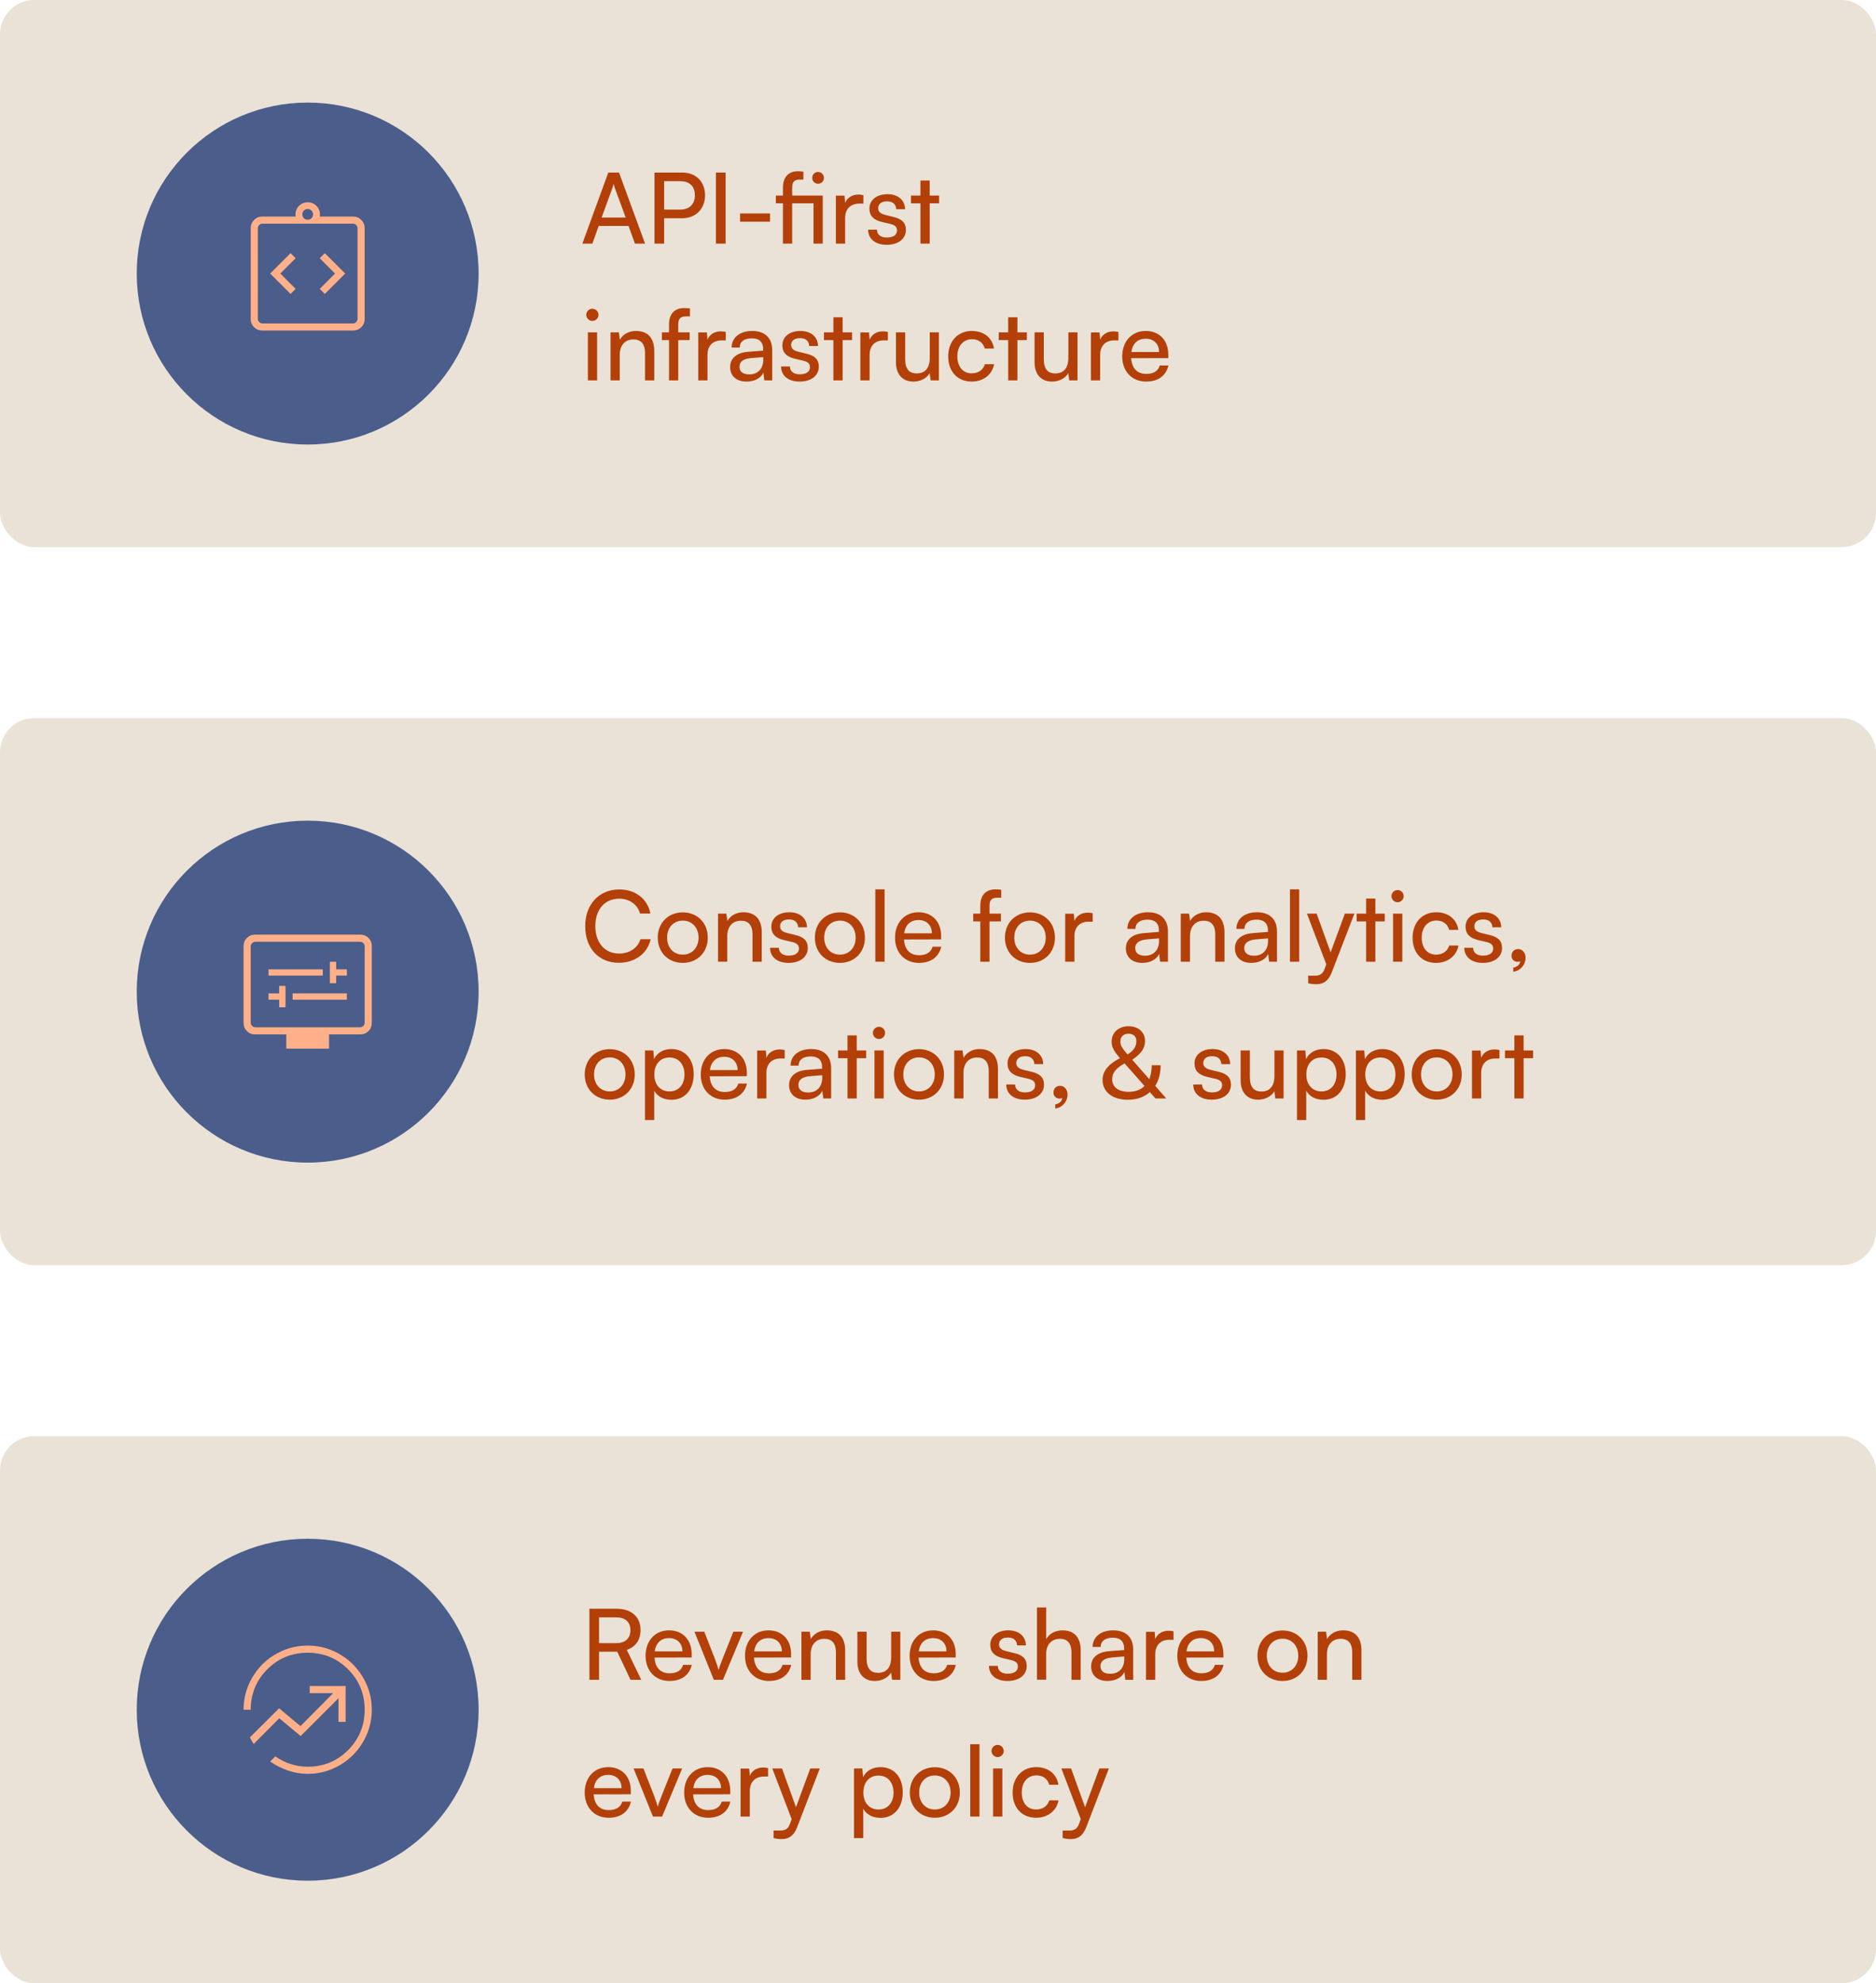
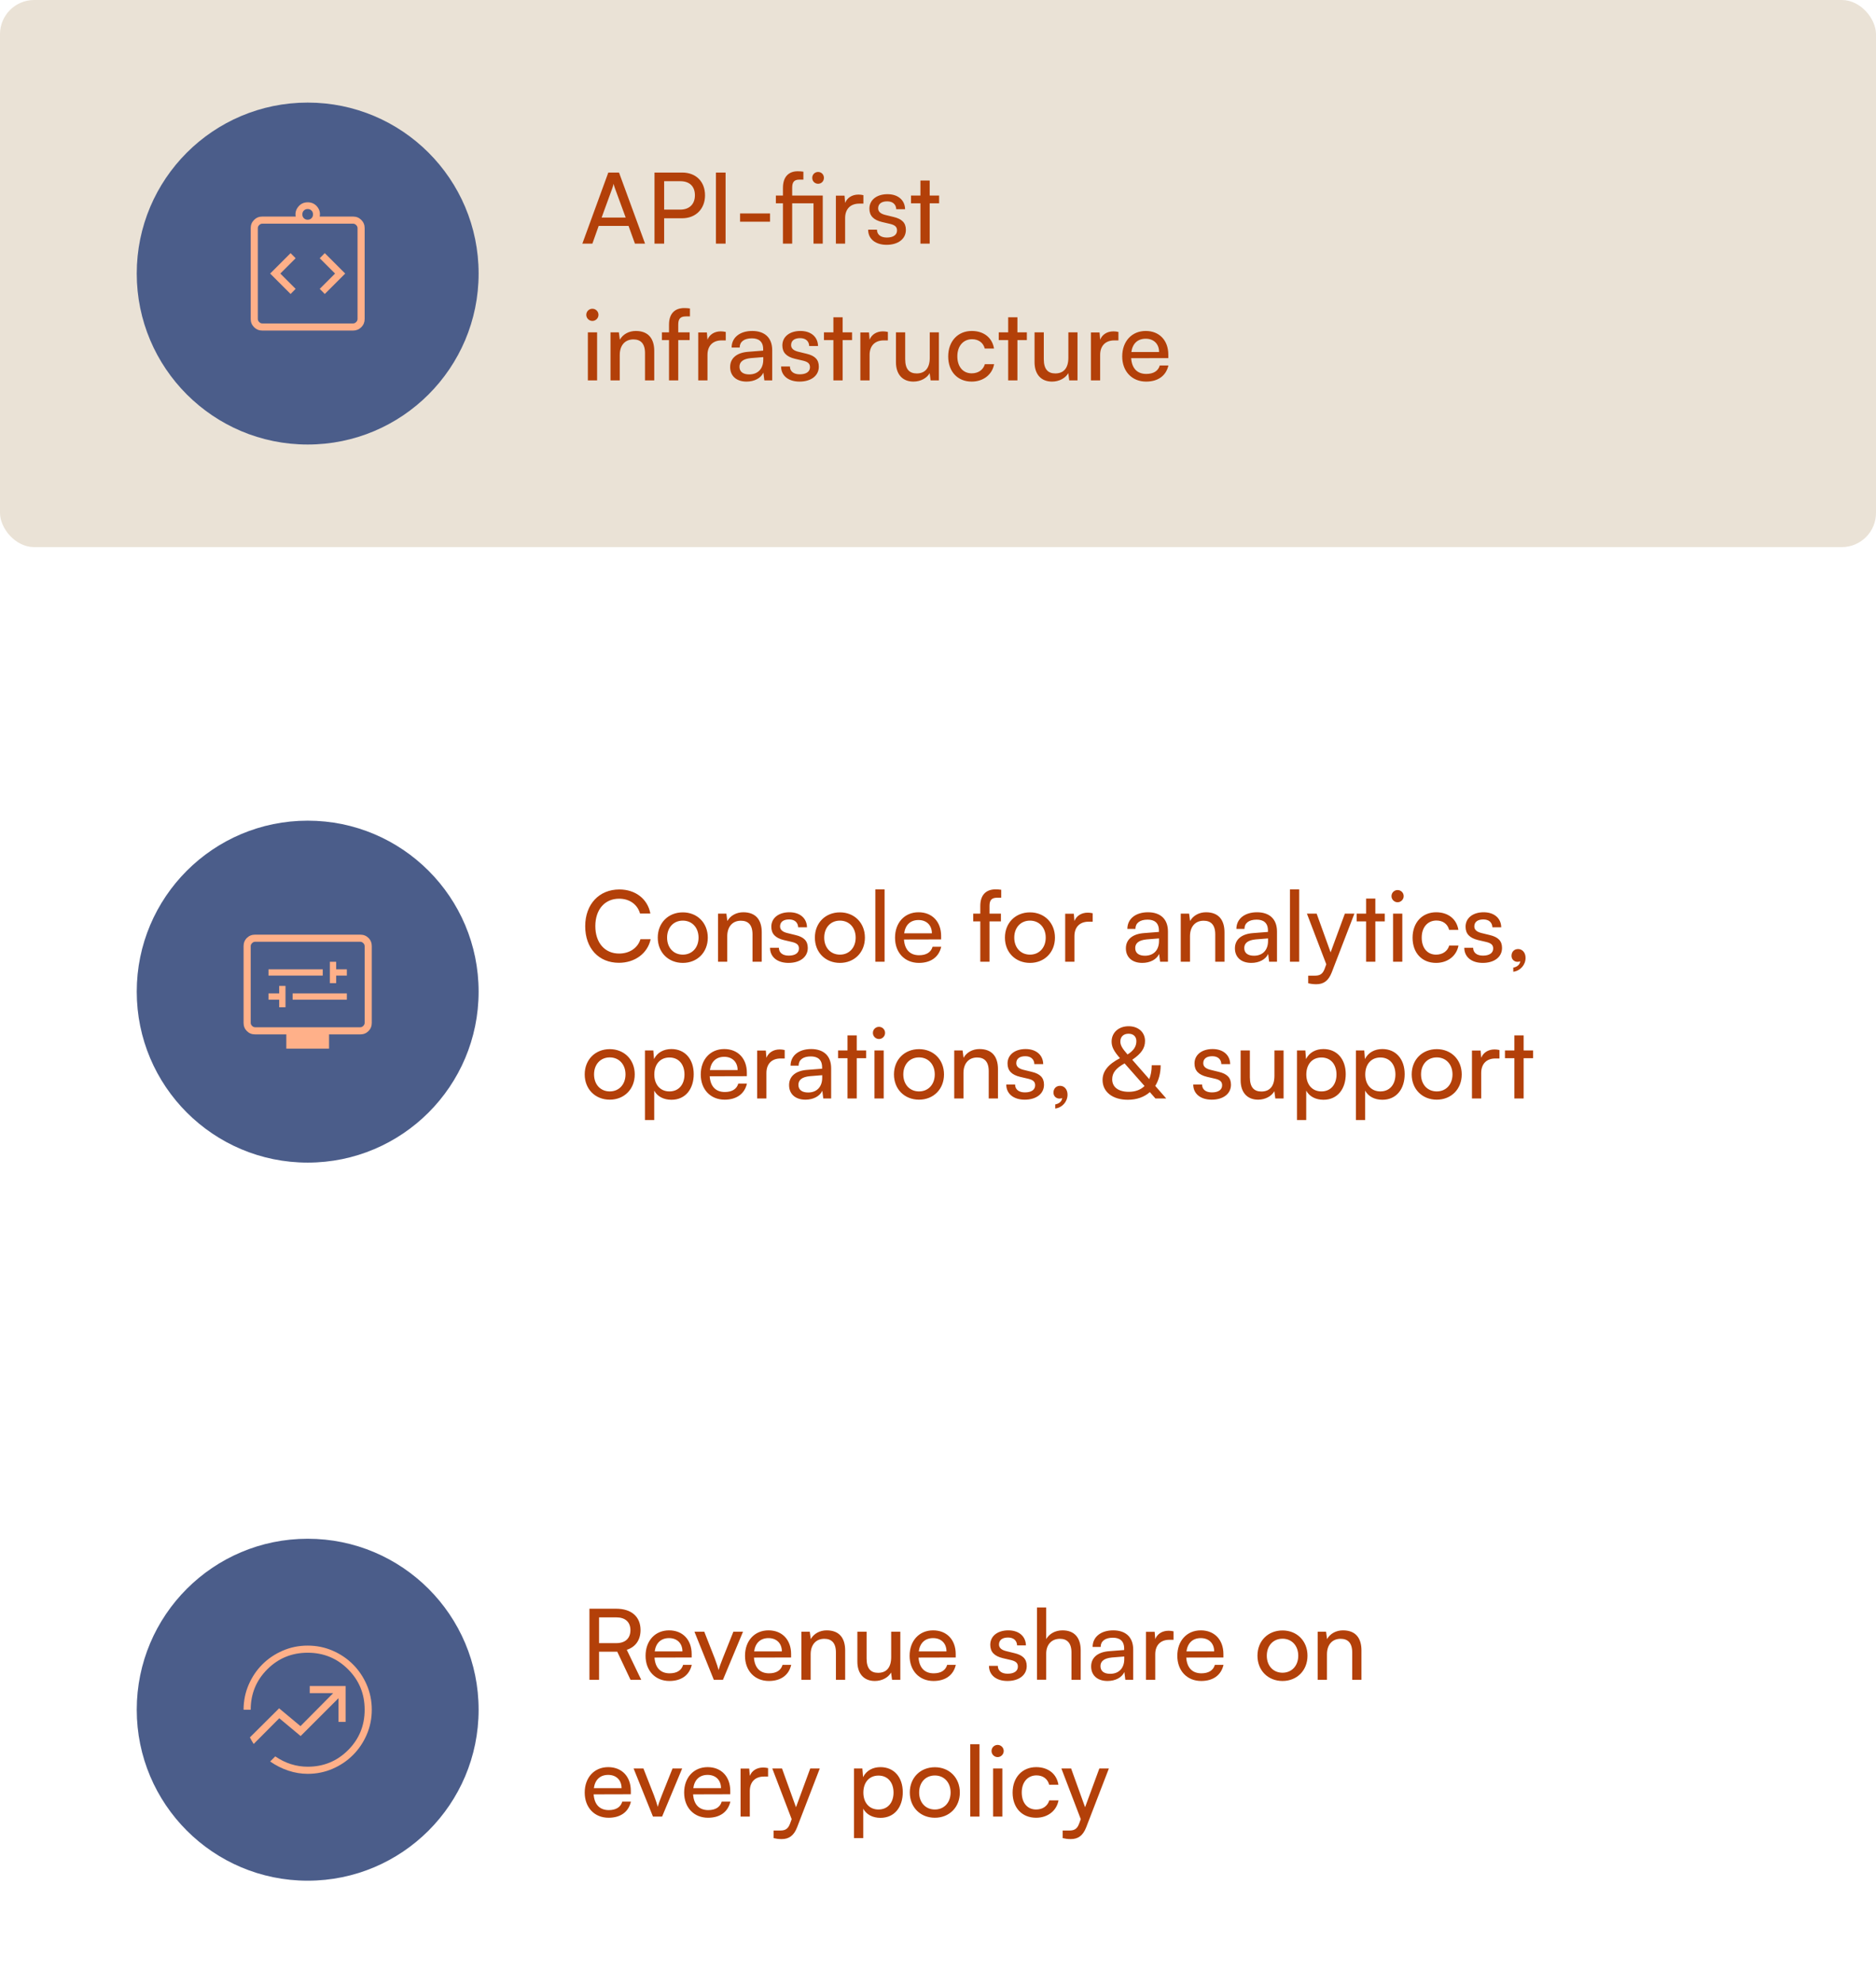
<svg xmlns="http://www.w3.org/2000/svg" width="439" height="464" viewBox="0 0 439 464" fill="none">
  <rect width="439" height="128" rx="8" fill="#EAE2D6" />
  <circle cx="72" cy="64" r="40" fill="#4B5D8A" />
  <mask id="mask0_5561_5216" style="mask-type:alpha" maskUnits="userSpaceOnUse" x="52" y="44" width="40" height="40">
    <rect x="52" y="44" width="40" height="40" fill="#D9D9D9" />
  </mask>
  <g mask="url(#mask0_5561_5216)">
    <path d="M68 68.782L69.18 67.583L65.596 64L69.18 60.417L68 59.218L63.218 64L68 68.782ZM76 68.782L80.782 64L76 59.218L74.82 60.417L78.404 64L74.82 67.583L76 68.782ZM61.359 77.333C60.613 77.333 59.978 77.071 59.453 76.547C58.929 76.022 58.667 75.387 58.667 74.641V53.359C58.667 52.613 58.929 51.978 59.453 51.453C59.978 50.929 60.613 50.667 61.359 50.667H69.193C69.041 49.816 69.244 49.048 69.803 48.362C70.362 47.676 71.094 47.333 72 47.333C72.927 47.333 73.67 47.676 74.229 48.362C74.788 49.048 74.981 49.816 74.808 50.667H82.641C83.387 50.667 84.022 50.929 84.547 51.453C85.071 51.978 85.333 52.613 85.333 53.359V74.641C85.333 75.387 85.071 76.022 84.547 76.547C84.022 77.071 83.387 77.333 82.641 77.333H61.359ZM61.359 75.667H82.641C82.898 75.667 83.133 75.56 83.346 75.346C83.56 75.133 83.667 74.897 83.667 74.641V53.359C83.667 53.102 83.56 52.867 83.346 52.654C83.133 52.44 82.898 52.333 82.641 52.333H61.359C61.103 52.333 60.867 52.44 60.654 52.654C60.44 52.867 60.333 53.102 60.333 53.359V74.641C60.333 74.897 60.44 75.133 60.654 75.346C60.867 75.56 61.103 75.667 61.359 75.667ZM72 51.404C72.361 51.404 72.66 51.286 72.896 51.05C73.132 50.813 73.25 50.515 73.25 50.154C73.25 49.793 73.132 49.494 72.896 49.258C72.66 49.022 72.361 48.904 72 48.904C71.639 48.904 71.34 49.022 71.104 49.258C70.868 49.494 70.75 49.793 70.75 50.154C70.75 50.515 70.868 50.813 71.104 51.05C71.34 51.286 71.639 51.404 72 51.404Z" fill="#FFB089" />
  </g>
  <path d="M138.622 57H136.276L142.348 40.371H144.855L150.95 57H148.581L147.086 52.86H140.094L138.622 57ZM143.314 43.959L140.784 50.905H146.419L143.866 43.959C143.751 43.637 143.636 43.246 143.59 42.993C143.544 43.223 143.429 43.614 143.314 43.959ZM159.624 51.066H155.415V57H153.161V40.371H159.624C162.89 40.371 164.983 42.51 164.983 45.707C164.983 48.812 162.867 51.066 159.624 51.066ZM159.233 42.395H155.415V49.042H159.141C161.372 49.042 162.614 47.731 162.614 45.684C162.614 43.591 161.349 42.395 159.233 42.395ZM169.79 40.371V57H167.536V40.371H169.79ZM173.184 51.871V49.939H180.199V51.871H173.184ZM190.368 57V47.57H185.377V57H183.215V47.57H181.559V45.753H183.215V43.959C183.215 41.199 184.71 40.072 186.665 40.072C187.079 40.072 187.585 40.095 187.999 40.164V42.027H187.033C185.722 42.027 185.377 42.74 185.377 43.959V45.753H192.53V57H190.368ZM191.449 42.993C190.667 42.993 190.069 42.395 190.069 41.613C190.069 40.831 190.667 40.233 191.449 40.233C192.208 40.233 192.806 40.831 192.806 41.613C192.806 42.395 192.208 42.993 191.449 42.993ZM202.043 45.661V47.639H201.077C199.03 47.639 197.765 48.881 197.765 51.043V57H195.603V45.776H197.627L197.765 47.478C198.225 46.305 199.352 45.523 200.893 45.523C201.284 45.523 201.606 45.569 202.043 45.661ZM203.151 53.734H205.221C205.221 54.884 206.095 55.574 207.521 55.574C209.039 55.574 209.913 54.953 209.913 53.918C209.913 53.159 209.545 52.699 208.372 52.4L206.394 51.94C204.393 51.457 203.45 50.468 203.45 48.812C203.45 46.742 205.198 45.431 207.682 45.431C210.143 45.431 211.753 46.811 211.799 48.95H209.729C209.683 47.823 208.924 47.11 207.613 47.11C206.256 47.11 205.497 47.708 205.497 48.743C205.497 49.502 206.049 50.008 207.153 50.284L209.131 50.767C211.04 51.227 211.983 52.101 211.983 53.78C211.983 55.919 210.143 57.276 207.475 57.276C204.83 57.276 203.151 55.873 203.151 53.734ZM217.554 57H215.392V47.57H213.184V45.753H215.392V42.234H217.554V45.753H219.762V47.57H217.554V57ZM138.622 75.085C137.84 75.085 137.196 74.441 137.196 73.659C137.196 72.854 137.84 72.233 138.622 72.233C139.404 72.233 140.048 72.854 140.048 73.659C140.048 74.441 139.404 75.085 138.622 75.085ZM137.564 89V77.753H139.726V89H137.564ZM145.027 89H142.865V77.753H144.82L145.05 79.478C145.763 78.19 147.189 77.431 148.776 77.431C151.743 77.431 153.1 79.248 153.1 82.123V89H150.938V82.606C150.938 80.329 149.88 79.409 148.224 79.409C146.2 79.409 145.027 80.858 145.027 83.043V89ZM154.898 77.753H156.554V75.959C156.554 73.199 158.072 72.072 160.119 72.072C160.533 72.072 161.016 72.095 161.453 72.164V74.027H160.487C159.084 74.027 158.716 74.74 158.716 75.959V77.753H161.384V79.57H158.716V89H156.554V79.57H154.898V77.753ZM169.834 77.661V79.639H168.868C166.821 79.639 165.556 80.881 165.556 83.043V89H163.394V77.776H165.418L165.556 79.478C166.016 78.305 167.143 77.523 168.684 77.523C169.075 77.523 169.397 77.569 169.834 77.661ZM174.702 89.276C172.287 89.276 170.861 87.919 170.861 85.872C170.861 83.802 172.402 82.514 175.047 82.307L178.589 82.031V81.709C178.589 79.823 177.462 79.156 175.944 79.156C174.127 79.156 173.092 79.961 173.092 81.318H171.206C171.206 78.972 173.138 77.431 176.036 77.431C178.819 77.431 180.705 78.903 180.705 81.939V89H178.865L178.635 87.183C178.06 88.471 176.519 89.276 174.702 89.276ZM175.323 87.597C177.37 87.597 178.612 86.263 178.612 84.147V83.549L175.737 83.779C173.828 83.963 173.046 84.699 173.046 85.803C173.046 86.999 173.92 87.597 175.323 87.597ZM182.779 85.734H184.849C184.849 86.884 185.723 87.574 187.149 87.574C188.667 87.574 189.541 86.953 189.541 85.918C189.541 85.159 189.173 84.699 188 84.4L186.022 83.94C184.021 83.457 183.078 82.468 183.078 80.812C183.078 78.742 184.826 77.431 187.31 77.431C189.771 77.431 191.381 78.811 191.427 80.95H189.357C189.311 79.823 188.552 79.11 187.241 79.11C185.884 79.11 185.125 79.708 185.125 80.743C185.125 81.502 185.677 82.008 186.781 82.284L188.759 82.767C190.668 83.227 191.611 84.101 191.611 85.78C191.611 87.919 189.771 89.276 187.103 89.276C184.458 89.276 182.779 87.873 182.779 85.734ZM197.182 89H195.02V79.57H192.812V77.753H195.02V74.234H197.182V77.753H199.39V79.57H197.182V89ZM207.771 77.661V79.639H206.805C204.758 79.639 203.493 80.881 203.493 83.043V89H201.331V77.776H203.355L203.493 79.478C203.953 78.305 205.08 77.523 206.621 77.523C207.012 77.523 207.334 77.569 207.771 77.661ZM217.572 77.753H219.711V89H217.779L217.549 87.298C216.905 88.471 215.41 89.276 213.754 89.276C211.132 89.276 209.66 87.505 209.66 84.745V77.753H211.822V84.032C211.822 86.447 212.857 87.367 214.513 87.367C216.491 87.367 217.572 86.102 217.572 83.687V77.753ZM221.888 83.388C221.888 79.869 224.119 77.431 227.408 77.431C230.237 77.431 232.215 79.041 232.606 81.548H230.444C230.076 80.122 228.926 79.363 227.477 79.363C225.43 79.363 224.027 80.927 224.027 83.365C224.027 85.78 225.338 87.344 227.385 87.344C228.926 87.344 230.076 86.539 230.467 85.205H232.629C232.192 87.643 230.099 89.276 227.385 89.276C224.073 89.276 221.888 86.93 221.888 83.388ZM238.084 89H235.922V79.57H233.714V77.753H235.922V74.234H238.084V77.753H240.292V79.57H238.084V89ZM250.006 77.753H252.145V89H250.213L249.983 87.298C249.339 88.471 247.844 89.276 246.188 89.276C243.566 89.276 242.094 87.505 242.094 84.745V77.753H244.256V84.032C244.256 86.447 245.291 87.367 246.947 87.367C248.925 87.367 250.006 86.102 250.006 83.687V77.753ZM261.722 77.661V79.639H260.756C258.709 79.639 257.444 80.881 257.444 83.043V89H255.282V77.776H257.306L257.444 79.478C257.904 78.305 259.031 77.523 260.572 77.523C260.963 77.523 261.285 77.569 261.722 77.661ZM268.198 89.276C264.886 89.276 262.609 86.884 262.609 83.388C262.609 79.869 264.84 77.431 268.106 77.431C271.303 77.431 273.396 79.639 273.396 82.974V83.779L264.702 83.802C264.863 86.171 266.105 87.482 268.244 87.482C269.923 87.482 271.027 86.792 271.395 85.504H273.419C272.867 87.919 270.981 89.276 268.198 89.276ZM268.106 79.248C266.22 79.248 265.024 80.375 264.748 82.353H271.234C271.234 80.49 270.015 79.248 268.106 79.248Z" fill="#B34009" />
-   <rect y="168" width="439" height="128" rx="8" fill="#EAE2D6" />
  <circle cx="72" cy="232" r="40" fill="#4B5D8A" />
  <mask id="mask1_5561_5216" style="mask-type:alpha" maskUnits="userSpaceOnUse" x="52" y="212" width="40" height="40">
    <rect x="52" y="212" width="40" height="40" fill="#D9D9D9" />
  </mask>
  <g mask="url(#mask1_5561_5216)">
    <path d="M65.333 235.654H66.808V230.654H65.333V232.417H62.833V233.891H65.333V235.654ZM68.474 233.891H81.167V232.417H68.474V233.891ZM77.192 230.013H78.667V228.25H81.167V226.776H78.667V225.013H77.192V230.013ZM62.833 228.25H75.526V226.776H62.833V228.25ZM67 245.333V242H59.693C58.925 242 58.285 241.743 57.771 241.229C57.257 240.715 57 240.075 57 239.308V221.359C57 220.592 57.257 219.951 57.771 219.438C58.285 218.924 58.925 218.667 59.693 218.667H84.308C85.075 218.667 85.715 218.924 86.229 219.438C86.743 219.951 87 220.592 87 221.359V239.308C87 240.075 86.743 240.715 86.229 241.229C85.715 241.743 85.075 242 84.308 242H77V245.333H67ZM59.693 240.333H84.308C84.564 240.333 84.799 240.227 85.013 240.013C85.227 239.799 85.333 239.564 85.333 239.308V221.359C85.333 221.103 85.227 220.867 85.013 220.654C84.799 220.44 84.564 220.333 84.308 220.333H59.693C59.436 220.333 59.201 220.44 58.987 220.654C58.773 220.867 58.667 221.103 58.667 221.359V239.308C58.667 239.564 58.773 239.799 58.987 240.013C59.201 240.227 59.436 240.333 59.693 240.333Z" fill="#FFB089" />
  </g>
  <path d="M144.832 225.253C140.094 225.253 136.943 221.849 136.943 216.697C136.943 211.568 140.186 208.095 144.947 208.095C148.696 208.095 151.571 210.326 152.192 213.73H149.777C149.156 211.568 147.293 210.257 144.878 210.257C141.52 210.257 139.312 212.787 139.312 216.674C139.312 220.561 141.52 223.091 144.878 223.091C147.316 223.091 149.248 221.78 149.869 219.733H152.261C151.548 223.045 148.581 225.253 144.832 225.253ZM153.921 219.365C153.921 215.892 156.405 213.454 159.786 213.454C163.144 213.454 165.628 215.892 165.628 219.365C165.628 222.838 163.144 225.276 159.786 225.276C156.405 225.276 153.921 222.838 153.921 219.365ZM156.106 219.365C156.106 221.711 157.601 223.344 159.786 223.344C161.948 223.344 163.466 221.711 163.466 219.365C163.466 217.019 161.948 215.386 159.786 215.386C157.601 215.386 156.106 217.019 156.106 219.365ZM170.183 225H168.021V213.753H169.976L170.206 215.478C170.919 214.19 172.345 213.431 173.932 213.431C176.899 213.431 178.256 215.248 178.256 218.123V225H176.094V218.606C176.094 216.329 175.036 215.409 173.38 215.409C171.356 215.409 170.183 216.858 170.183 219.043V225ZM180.196 221.734H182.266C182.266 222.884 183.14 223.574 184.566 223.574C186.084 223.574 186.958 222.953 186.958 221.918C186.958 221.159 186.59 220.699 185.417 220.4L183.439 219.94C181.438 219.457 180.495 218.468 180.495 216.812C180.495 214.742 182.243 213.431 184.727 213.431C187.188 213.431 188.798 214.811 188.844 216.95H186.774C186.728 215.823 185.969 215.11 184.658 215.11C183.301 215.11 182.542 215.708 182.542 216.743C182.542 217.502 183.094 218.008 184.198 218.284L186.176 218.767C188.085 219.227 189.028 220.101 189.028 221.78C189.028 223.919 187.188 225.276 184.52 225.276C181.875 225.276 180.196 223.873 180.196 221.734ZM190.689 219.365C190.689 215.892 193.173 213.454 196.554 213.454C199.912 213.454 202.396 215.892 202.396 219.365C202.396 222.838 199.912 225.276 196.554 225.276C193.173 225.276 190.689 222.838 190.689 219.365ZM192.874 219.365C192.874 221.711 194.369 223.344 196.554 223.344C198.716 223.344 200.234 221.711 200.234 219.365C200.234 217.019 198.716 215.386 196.554 215.386C194.369 215.386 192.874 217.019 192.874 219.365ZM206.998 225H204.836V208.072H206.998V225ZM215.033 225.276C211.721 225.276 209.444 222.884 209.444 219.388C209.444 215.869 211.675 213.431 214.941 213.431C218.138 213.431 220.231 215.639 220.231 218.974V219.779L211.537 219.802C211.698 222.171 212.94 223.482 215.079 223.482C216.758 223.482 217.862 222.792 218.23 221.504H220.254C219.702 223.919 217.816 225.276 215.033 225.276ZM214.941 215.248C213.055 215.248 211.859 216.375 211.583 218.353H218.069C218.069 216.49 216.85 215.248 214.941 215.248ZM227.739 213.753H229.395V211.959C229.395 209.199 230.913 208.072 232.96 208.072C233.374 208.072 233.857 208.095 234.294 208.164V210.027H233.328C231.925 210.027 231.557 210.74 231.557 211.959V213.753H234.225V215.57H231.557V225H229.395V215.57H227.739V213.753ZM235.162 219.365C235.162 215.892 237.646 213.454 241.027 213.454C244.385 213.454 246.869 215.892 246.869 219.365C246.869 222.838 244.385 225.276 241.027 225.276C237.646 225.276 235.162 222.838 235.162 219.365ZM237.347 219.365C237.347 221.711 238.842 223.344 241.027 223.344C243.189 223.344 244.707 221.711 244.707 219.365C244.707 217.019 243.189 215.386 241.027 215.386C238.842 215.386 237.347 217.019 237.347 219.365ZM255.702 213.661V215.639H254.736C252.689 215.639 251.424 216.881 251.424 219.043V225H249.262V213.776H251.286L251.424 215.478C251.884 214.305 253.011 213.523 254.552 213.523C254.943 213.523 255.265 213.569 255.702 213.661ZM267.308 225.276C264.893 225.276 263.467 223.919 263.467 221.872C263.467 219.802 265.008 218.514 267.653 218.307L271.195 218.031V217.709C271.195 215.823 270.068 215.156 268.55 215.156C266.733 215.156 265.698 215.961 265.698 217.318H263.812C263.812 214.972 265.744 213.431 268.642 213.431C271.425 213.431 273.311 214.903 273.311 217.939V225H271.471L271.241 223.183C270.666 224.471 269.125 225.276 267.308 225.276ZM267.929 223.597C269.976 223.597 271.218 222.263 271.218 220.147V219.549L268.343 219.779C266.434 219.963 265.652 220.699 265.652 221.803C265.652 222.999 266.526 223.597 267.929 223.597ZM278.467 225H276.305V213.753H278.26L278.49 215.478C279.203 214.19 280.629 213.431 282.216 213.431C285.183 213.431 286.54 215.248 286.54 218.123V225H284.378V218.606C284.378 216.329 283.32 215.409 281.664 215.409C279.64 215.409 278.467 216.858 278.467 219.043V225ZM292.824 225.276C290.409 225.276 288.983 223.919 288.983 221.872C288.983 219.802 290.524 218.514 293.169 218.307L296.711 218.031V217.709C296.711 215.823 295.584 215.156 294.066 215.156C292.249 215.156 291.214 215.961 291.214 217.318H289.328C289.328 214.972 291.26 213.431 294.158 213.431C296.941 213.431 298.827 214.903 298.827 217.939V225H296.987L296.757 223.183C296.182 224.471 294.641 225.276 292.824 225.276ZM293.445 223.597C295.492 223.597 296.734 222.263 296.734 220.147V219.549L293.859 219.779C291.95 219.963 291.168 220.699 291.168 221.803C291.168 222.999 292.042 223.597 293.445 223.597ZM304.029 225H301.867V208.072H304.029V225ZM306.13 230.037V228.266H307.579C308.614 228.266 309.442 228.105 309.971 226.679L310.362 225.598L305.831 213.753H308.108L311.374 222.815L314.709 213.753H316.94L311.627 227.53C310.868 229.462 309.741 230.267 308.016 230.267C307.303 230.267 306.705 230.175 306.13 230.037ZM321.841 225H319.679V215.57H317.471V213.753H319.679V210.234H321.841V213.753H324.049V215.57H321.841V225ZM327.047 211.085C326.265 211.085 325.621 210.441 325.621 209.659C325.621 208.854 326.265 208.233 327.047 208.233C327.829 208.233 328.473 208.854 328.473 209.659C328.473 210.441 327.829 211.085 327.047 211.085ZM325.989 225V213.753H328.151V225H325.989ZM330.554 219.388C330.554 215.869 332.785 213.431 336.074 213.431C338.903 213.431 340.881 215.041 341.272 217.548H339.11C338.742 216.122 337.592 215.363 336.143 215.363C334.096 215.363 332.693 216.927 332.693 219.365C332.693 221.78 334.004 223.344 336.051 223.344C337.592 223.344 338.742 222.539 339.133 221.205H341.295C340.858 223.643 338.765 225.276 336.051 225.276C332.739 225.276 330.554 222.93 330.554 219.388ZM342.656 221.734H344.726C344.726 222.884 345.6 223.574 347.026 223.574C348.544 223.574 349.418 222.953 349.418 221.918C349.418 221.159 349.05 220.699 347.877 220.4L345.899 219.94C343.898 219.457 342.955 218.468 342.955 216.812C342.955 214.742 344.703 213.431 347.187 213.431C349.648 213.431 351.258 214.811 351.304 216.95H349.234C349.188 215.823 348.429 215.11 347.118 215.11C345.761 215.11 345.002 215.708 345.002 216.743C345.002 217.502 345.554 218.008 346.658 218.284L348.636 218.767C350.545 219.227 351.488 220.101 351.488 221.78C351.488 223.919 349.648 225.276 346.98 225.276C344.335 225.276 342.656 223.873 342.656 221.734ZM356.994 224.103C356.994 225.759 355.752 227.139 354.119 227.346V226.38C355.062 226.219 355.729 225.598 355.729 224.885C355.568 224.977 355.384 225.023 355.108 225.023C354.349 225.023 353.705 224.471 353.705 223.62C353.705 222.7 354.326 222.033 355.246 222.033C356.212 222.033 356.994 222.838 356.994 224.103ZM136.828 251.365C136.828 247.892 139.312 245.454 142.693 245.454C146.051 245.454 148.535 247.892 148.535 251.365C148.535 254.838 146.051 257.276 142.693 257.276C139.312 257.276 136.828 254.838 136.828 251.365ZM139.013 251.365C139.013 253.711 140.508 255.344 142.693 255.344C144.855 255.344 146.373 253.711 146.373 251.365C146.373 249.019 144.855 247.386 142.693 247.386C140.508 247.386 139.013 249.019 139.013 251.365ZM150.928 262.037V245.753H152.883L153.044 247.777C153.803 246.236 155.321 245.431 157.115 245.431C160.335 245.431 162.336 247.846 162.336 251.296C162.336 254.723 160.45 257.299 157.115 257.299C155.321 257.299 153.826 256.54 153.09 255.16V262.037H150.928ZM153.113 251.388C153.113 253.688 154.447 255.344 156.655 255.344C158.863 255.344 160.174 253.688 160.174 251.388C160.174 249.065 158.863 247.409 156.655 247.409C154.447 247.409 153.113 249.042 153.113 251.388ZM169.572 257.276C166.26 257.276 163.983 254.884 163.983 251.388C163.983 247.869 166.214 245.431 169.48 245.431C172.677 245.431 174.77 247.639 174.77 250.974V251.779L166.076 251.802C166.237 254.171 167.479 255.482 169.618 255.482C171.297 255.482 172.401 254.792 172.769 253.504H174.793C174.241 255.919 172.355 257.276 169.572 257.276ZM169.48 247.248C167.594 247.248 166.398 248.375 166.122 250.353H172.608C172.608 248.49 171.389 247.248 169.48 247.248ZM183.625 245.661V247.639H182.659C180.612 247.639 179.347 248.881 179.347 251.043V257H177.185V245.776H179.209L179.347 247.478C179.807 246.305 180.934 245.523 182.475 245.523C182.866 245.523 183.188 245.569 183.625 245.661ZM188.493 257.276C186.078 257.276 184.652 255.919 184.652 253.872C184.652 251.802 186.193 250.514 188.838 250.307L192.38 250.031V249.709C192.38 247.823 191.253 247.156 189.735 247.156C187.918 247.156 186.883 247.961 186.883 249.318H184.997C184.997 246.972 186.929 245.431 189.827 245.431C192.61 245.431 194.496 246.903 194.496 249.939V257H192.656L192.426 255.183C191.851 256.471 190.31 257.276 188.493 257.276ZM189.114 255.597C191.161 255.597 192.403 254.263 192.403 252.147V251.549L189.528 251.779C187.619 251.963 186.837 252.699 186.837 253.803C186.837 254.999 187.711 255.597 189.114 255.597ZM200.484 257H198.322V247.57H196.114V245.753H198.322V242.234H200.484V245.753H202.692V247.57H200.484V257ZM205.69 243.085C204.908 243.085 204.264 242.441 204.264 241.659C204.264 240.854 204.908 240.233 205.69 240.233C206.472 240.233 207.116 240.854 207.116 241.659C207.116 242.441 206.472 243.085 205.69 243.085ZM204.632 257V245.753H206.794V257H204.632ZM209.197 251.365C209.197 247.892 211.681 245.454 215.062 245.454C218.42 245.454 220.904 247.892 220.904 251.365C220.904 254.838 218.42 257.276 215.062 257.276C211.681 257.276 209.197 254.838 209.197 251.365ZM211.382 251.365C211.382 253.711 212.877 255.344 215.062 255.344C217.224 255.344 218.742 253.711 218.742 251.365C218.742 249.019 217.224 247.386 215.062 247.386C212.877 247.386 211.382 249.019 211.382 251.365ZM225.459 257H223.297V245.753H225.252L225.482 247.478C226.195 246.19 227.621 245.431 229.208 245.431C232.175 245.431 233.532 247.248 233.532 250.123V257H231.37V250.606C231.37 248.329 230.312 247.409 228.656 247.409C226.632 247.409 225.459 248.858 225.459 251.043V257ZM235.472 253.734H237.542C237.542 254.884 238.416 255.574 239.842 255.574C241.36 255.574 242.234 254.953 242.234 253.918C242.234 253.159 241.866 252.699 240.693 252.4L238.715 251.94C236.714 251.457 235.771 250.468 235.771 248.812C235.771 246.742 237.519 245.431 240.003 245.431C242.464 245.431 244.074 246.811 244.12 248.95H242.05C242.004 247.823 241.245 247.11 239.934 247.11C238.577 247.11 237.818 247.708 237.818 248.743C237.818 249.502 238.37 250.008 239.474 250.284L241.452 250.767C243.361 251.227 244.304 252.101 244.304 253.78C244.304 255.919 242.464 257.276 239.796 257.276C237.151 257.276 235.472 255.873 235.472 253.734ZM249.81 256.103C249.81 257.759 248.568 259.139 246.935 259.346V258.38C247.878 258.219 248.545 257.598 248.545 256.885C248.384 256.977 248.2 257.023 247.924 257.023C247.165 257.023 246.521 256.471 246.521 255.62C246.521 254.7 247.142 254.033 248.062 254.033C249.028 254.033 249.81 254.838 249.81 256.103ZM270.384 257L269.073 255.505C267.785 256.655 266.014 257.299 263.921 257.299C260.356 257.299 258.01 255.459 258.01 252.676C258.01 250.629 259.321 248.996 262.081 247.57C260.655 245.937 260.126 244.925 260.126 243.683C260.126 241.59 261.759 240.095 264.105 240.095C266.382 240.095 267.946 241.498 267.946 243.545C267.946 245.201 267.095 246.489 264.956 247.938L268.935 252.469C269.303 251.572 269.51 250.468 269.51 249.226H271.603C271.603 251.112 271.143 252.768 270.338 254.056L272.914 257H270.384ZM262.173 243.66C262.173 244.534 262.564 245.224 263.852 246.696C265.255 245.845 265.922 244.833 265.922 243.591C265.922 242.51 265.232 241.843 264.082 241.843C262.909 241.843 262.173 242.556 262.173 243.66ZM260.264 252.515C260.264 254.332 261.713 255.436 264.128 255.436C265.669 255.436 266.911 254.976 267.831 254.079L263.162 248.789C261.092 249.939 260.264 251.02 260.264 252.515ZM279.226 253.734H281.296C281.296 254.884 282.17 255.574 283.596 255.574C285.114 255.574 285.988 254.953 285.988 253.918C285.988 253.159 285.62 252.699 284.447 252.4L282.469 251.94C280.468 251.457 279.525 250.468 279.525 248.812C279.525 246.742 281.273 245.431 283.757 245.431C286.218 245.431 287.828 246.811 287.874 248.95H285.804C285.758 247.823 284.999 247.11 283.688 247.11C282.331 247.11 281.572 247.708 281.572 248.743C281.572 249.502 282.124 250.008 283.228 250.284L285.206 250.767C287.115 251.227 288.058 252.101 288.058 253.78C288.058 255.919 286.218 257.276 283.55 257.276C280.905 257.276 279.226 255.873 279.226 253.734ZM298.23 245.753H300.369V257H298.437L298.207 255.298C297.563 256.471 296.068 257.276 294.412 257.276C291.79 257.276 290.318 255.505 290.318 252.745V245.753H292.48V252.032C292.48 254.447 293.515 255.367 295.171 255.367C297.149 255.367 298.23 254.102 298.23 251.687V245.753ZM303.505 262.037V245.753H305.46L305.621 247.777C306.38 246.236 307.898 245.431 309.692 245.431C312.912 245.431 314.913 247.846 314.913 251.296C314.913 254.723 313.027 257.299 309.692 257.299C307.898 257.299 306.403 256.54 305.667 255.16V262.037H303.505ZM305.69 251.388C305.69 253.688 307.024 255.344 309.232 255.344C311.44 255.344 312.751 253.688 312.751 251.388C312.751 249.065 311.44 247.409 309.232 247.409C307.024 247.409 305.69 249.042 305.69 251.388ZM317.296 262.037V245.753H319.251L319.412 247.777C320.171 246.236 321.689 245.431 323.483 245.431C326.703 245.431 328.704 247.846 328.704 251.296C328.704 254.723 326.818 257.299 323.483 257.299C321.689 257.299 320.194 256.54 319.458 255.16V262.037H317.296ZM319.481 251.388C319.481 253.688 320.815 255.344 323.023 255.344C325.231 255.344 326.542 253.688 326.542 251.388C326.542 249.065 325.231 247.409 323.023 247.409C320.815 247.409 319.481 249.042 319.481 251.388ZM330.351 251.365C330.351 247.892 332.835 245.454 336.216 245.454C339.574 245.454 342.058 247.892 342.058 251.365C342.058 254.838 339.574 257.276 336.216 257.276C332.835 257.276 330.351 254.838 330.351 251.365ZM332.536 251.365C332.536 253.711 334.031 255.344 336.216 255.344C338.378 255.344 339.896 253.711 339.896 251.365C339.896 249.019 338.378 247.386 336.216 247.386C334.031 247.386 332.536 249.019 332.536 251.365ZM350.892 245.661V247.639H349.926C347.879 247.639 346.614 248.881 346.614 251.043V257H344.452V245.776H346.476L346.614 247.478C347.074 246.305 348.201 245.523 349.742 245.523C350.133 245.523 350.455 245.569 350.892 245.661ZM356.543 257H354.381V247.57H352.173V245.753H354.381V242.234H356.543V245.753H358.751V247.57H356.543V257Z" fill="#B34009" />
-   <rect y="336" width="439" height="128" rx="8" fill="#EAE2D6" />
  <circle cx="72" cy="400" r="40" fill="#4B5D8A" />
  <mask id="mask2_5561_5216" style="mask-type:alpha" maskUnits="userSpaceOnUse" x="52" y="380" width="40" height="40">
    <rect x="52" y="380" width="40" height="40" fill="#D9D9D9" />
  </mask>
  <g mask="url(#mask2_5561_5216)">
    <path d="M72 415C70.487 415 68.984 414.753 67.489 414.258C65.994 413.763 64.57 413.049 63.218 412.115L64.417 410.917C65.583 411.722 66.806 412.326 68.083 412.729C69.361 413.132 70.667 413.333 72 413.333C75.716 413.333 78.867 412.04 81.453 409.453C84.04 406.867 85.333 403.716 85.333 400C85.333 396.284 84.04 393.133 81.453 390.547C78.867 387.96 75.716 386.667 72 386.667C68.284 386.667 65.133 387.96 62.547 390.547C59.96 393.133 58.667 396.284 58.667 400H57C57 397.929 57.395 395.982 58.184 394.157C58.974 392.332 60.044 390.745 61.394 389.394C62.745 388.044 64.332 386.974 66.157 386.184C67.982 385.395 69.929 385 72 385C74.071 385 76.017 385.395 77.838 386.184C79.66 386.974 81.247 388.046 82.601 389.399C83.954 390.753 85.026 392.34 85.816 394.162C86.605 395.983 87 397.929 87 400C87 402.064 86.605 404.009 85.816 405.833C85.026 407.658 83.954 409.247 82.601 410.601C81.247 411.954 79.66 413.026 77.838 413.816C76.017 414.605 74.071 415 72 415ZM59.362 408.016L65.353 401.994L70.353 406.16L79.212 397.301V402.852H80.878V394.455H72.481V396.122H77.968L70.314 403.84L65.314 399.673L58.477 406.477C58.634 406.774 58.771 407.028 58.89 407.239C59.008 407.449 59.166 407.708 59.362 408.016Z" fill="#FFB089" />
  </g>
  <path d="M140.186 393H137.932V376.371H144.211C147.776 376.371 149.892 378.257 149.892 381.362C149.892 383.662 148.742 385.318 146.672 385.985L150.053 393H147.546L144.441 386.422H140.186V393ZM140.186 378.395V384.421H144.234C146.327 384.421 147.523 383.294 147.523 381.385C147.523 379.453 146.281 378.395 144.211 378.395H140.186ZM156.657 393.276C153.345 393.276 151.068 390.884 151.068 387.388C151.068 383.869 153.299 381.431 156.565 381.431C159.762 381.431 161.855 383.639 161.855 386.974V387.779L153.161 387.802C153.322 390.171 154.564 391.482 156.703 391.482C158.382 391.482 159.486 390.792 159.854 389.504H161.878C161.326 391.919 159.44 393.276 156.657 393.276ZM156.565 383.248C154.679 383.248 153.483 384.375 153.207 386.353H159.693C159.693 384.49 158.474 383.248 156.565 383.248ZM167.039 393L162.508 381.753H164.808L167.269 388.032C167.66 389.09 167.982 390.033 168.166 390.723C168.35 389.987 168.718 389.021 169.109 388.032L171.616 381.753H173.87L169.178 393H167.039ZM179.927 393.276C176.615 393.276 174.338 390.884 174.338 387.388C174.338 383.869 176.569 381.431 179.835 381.431C183.032 381.431 185.125 383.639 185.125 386.974V387.779L176.431 387.802C176.592 390.171 177.834 391.482 179.973 391.482C181.652 391.482 182.756 390.792 183.124 389.504H185.148C184.596 391.919 182.71 393.276 179.927 393.276ZM179.835 383.248C177.949 383.248 176.753 384.375 176.477 386.353H182.963C182.963 384.49 181.744 383.248 179.835 383.248ZM189.702 393H187.54V381.753H189.495L189.725 383.478C190.438 382.19 191.864 381.431 193.451 381.431C196.418 381.431 197.775 383.248 197.775 386.123V393H195.613V386.606C195.613 384.329 194.555 383.409 192.899 383.409C190.875 383.409 189.702 384.858 189.702 387.043V393ZM208.543 381.753H210.682V393H208.75L208.52 391.298C207.876 392.471 206.381 393.276 204.725 393.276C202.103 393.276 200.631 391.505 200.631 388.745V381.753H202.793V388.032C202.793 390.447 203.828 391.367 205.484 391.367C207.462 391.367 208.543 390.102 208.543 387.687V381.753ZM218.447 393.276C215.135 393.276 212.858 390.884 212.858 387.388C212.858 383.869 215.089 381.431 218.355 381.431C221.552 381.431 223.645 383.639 223.645 386.974V387.779L214.951 387.802C215.112 390.171 216.354 391.482 218.493 391.482C220.172 391.482 221.276 390.792 221.644 389.504H223.668C223.116 391.919 221.23 393.276 218.447 393.276ZM218.355 383.248C216.469 383.248 215.273 384.375 214.997 386.353H221.483C221.483 384.49 220.264 383.248 218.355 383.248ZM231.429 389.734H233.499C233.499 390.884 234.373 391.574 235.799 391.574C237.317 391.574 238.191 390.953 238.191 389.918C238.191 389.159 237.823 388.699 236.65 388.4L234.672 387.94C232.671 387.457 231.728 386.468 231.728 384.812C231.728 382.742 233.476 381.431 235.96 381.431C238.421 381.431 240.031 382.811 240.077 384.95H238.007C237.961 383.823 237.202 383.11 235.891 383.11C234.534 383.11 233.775 383.708 233.775 384.743C233.775 385.502 234.327 386.008 235.431 386.284L237.409 386.767C239.318 387.227 240.261 388.101 240.261 389.78C240.261 391.919 238.421 393.276 235.753 393.276C233.108 393.276 231.429 391.873 231.429 389.734ZM244.821 392.977H242.659V376.072H244.821V383.478C245.534 382.259 246.891 381.431 248.639 381.431C251.514 381.431 252.894 383.248 252.894 386.123V393H250.732V386.606C250.732 384.329 249.651 383.409 248.041 383.409C245.948 383.409 244.821 384.927 244.821 386.859V392.977ZM259.177 393.276C256.762 393.276 255.336 391.919 255.336 389.872C255.336 387.802 256.877 386.514 259.522 386.307L263.064 386.031V385.709C263.064 383.823 261.937 383.156 260.419 383.156C258.602 383.156 257.567 383.961 257.567 385.318H255.681C255.681 382.972 257.613 381.431 260.511 381.431C263.294 381.431 265.18 382.903 265.18 385.939V393H263.34L263.11 391.183C262.535 392.471 260.994 393.276 259.177 393.276ZM259.798 391.597C261.845 391.597 263.087 390.263 263.087 388.147V387.549L260.212 387.779C258.303 387.963 257.521 388.699 257.521 389.803C257.521 390.999 258.395 391.597 259.798 391.597ZM274.614 381.661V383.639H273.648C271.601 383.639 270.336 384.881 270.336 387.043V393H268.174V381.776H270.198L270.336 383.478C270.796 382.305 271.923 381.523 273.464 381.523C273.855 381.523 274.177 381.569 274.614 381.661ZM281.091 393.276C277.779 393.276 275.502 390.884 275.502 387.388C275.502 383.869 277.733 381.431 280.999 381.431C284.196 381.431 286.289 383.639 286.289 386.974V387.779L277.595 387.802C277.756 390.171 278.998 391.482 281.137 391.482C282.816 391.482 283.92 390.792 284.288 389.504H286.312C285.76 391.919 283.874 393.276 281.091 393.276ZM280.999 383.248C279.113 383.248 277.917 384.375 277.641 386.353H284.127C284.127 384.49 282.908 383.248 280.999 383.248ZM294.257 387.365C294.257 383.892 296.741 381.454 300.122 381.454C303.48 381.454 305.964 383.892 305.964 387.365C305.964 390.838 303.48 393.276 300.122 393.276C296.741 393.276 294.257 390.838 294.257 387.365ZM296.442 387.365C296.442 389.711 297.937 391.344 300.122 391.344C302.284 391.344 303.802 389.711 303.802 387.365C303.802 385.019 302.284 383.386 300.122 383.386C297.937 383.386 296.442 385.019 296.442 387.365ZM310.519 393H308.357V381.753H310.312L310.542 383.478C311.255 382.19 312.681 381.431 314.268 381.431C317.235 381.431 318.592 383.248 318.592 386.123V393H316.43V386.606C316.43 384.329 315.372 383.409 313.716 383.409C311.692 383.409 310.519 384.858 310.519 387.043V393ZM142.417 425.276C139.105 425.276 136.828 422.884 136.828 419.388C136.828 415.869 139.059 413.431 142.325 413.431C145.522 413.431 147.615 415.639 147.615 418.974V419.779L138.921 419.802C139.082 422.171 140.324 423.482 142.463 423.482C144.142 423.482 145.246 422.792 145.614 421.504H147.638C147.086 423.919 145.2 425.276 142.417 425.276ZM142.325 415.248C140.439 415.248 139.243 416.375 138.967 418.353H145.453C145.453 416.49 144.234 415.248 142.325 415.248ZM152.799 425L148.268 413.753H150.568L153.029 420.032C153.42 421.09 153.742 422.033 153.926 422.723C154.11 421.987 154.478 421.021 154.869 420.032L157.376 413.753H159.63L154.938 425H152.799ZM165.687 425.276C162.375 425.276 160.098 422.884 160.098 419.388C160.098 415.869 162.329 413.431 165.595 413.431C168.792 413.431 170.885 415.639 170.885 418.974V419.779L162.191 419.802C162.352 422.171 163.594 423.482 165.733 423.482C167.412 423.482 168.516 422.792 168.884 421.504H170.908C170.356 423.919 168.47 425.276 165.687 425.276ZM165.595 415.248C163.709 415.248 162.513 416.375 162.237 418.353H168.723C168.723 416.49 167.504 415.248 165.595 415.248ZM179.739 413.661V415.639H178.773C176.726 415.639 175.461 416.881 175.461 419.043V425H173.299V413.776H175.323L175.461 415.478C175.921 414.305 177.048 413.523 178.589 413.523C178.98 413.523 179.302 413.569 179.739 413.661ZM181.023 430.037V428.266H182.472C183.507 428.266 184.335 428.105 184.864 426.679L185.255 425.598L180.724 413.753H183.001L186.267 422.815L189.602 413.753H191.833L186.52 427.53C185.761 429.462 184.634 430.267 182.909 430.267C182.196 430.267 181.598 430.175 181.023 430.037ZM199.848 430.037V413.753H201.803L201.964 415.777C202.723 414.236 204.241 413.431 206.035 413.431C209.255 413.431 211.256 415.846 211.256 419.296C211.256 422.723 209.37 425.299 206.035 425.299C204.241 425.299 202.746 424.54 202.01 423.16V430.037H199.848ZM202.033 419.388C202.033 421.688 203.367 423.344 205.575 423.344C207.783 423.344 209.094 421.688 209.094 419.388C209.094 417.065 207.783 415.409 205.575 415.409C203.367 415.409 202.033 417.042 202.033 419.388ZM212.903 419.365C212.903 415.892 215.387 413.454 218.768 413.454C222.126 413.454 224.61 415.892 224.61 419.365C224.61 422.838 222.126 425.276 218.768 425.276C215.387 425.276 212.903 422.838 212.903 419.365ZM215.088 419.365C215.088 421.711 216.583 423.344 218.768 423.344C220.93 423.344 222.448 421.711 222.448 419.365C222.448 417.019 220.93 415.386 218.768 415.386C216.583 415.386 215.088 417.019 215.088 419.365ZM229.211 425H227.049V408.072H229.211V425ZM233.452 411.085C232.67 411.085 232.026 410.441 232.026 409.659C232.026 408.854 232.67 408.233 233.452 408.233C234.234 408.233 234.878 408.854 234.878 409.659C234.878 410.441 234.234 411.085 233.452 411.085ZM232.394 425V413.753H234.556V425H232.394ZM236.959 419.388C236.959 415.869 239.19 413.431 242.479 413.431C245.308 413.431 247.286 415.041 247.677 417.548H245.515C245.147 416.122 243.997 415.363 242.548 415.363C240.501 415.363 239.098 416.927 239.098 419.365C239.098 421.78 240.409 423.344 242.456 423.344C243.997 423.344 245.147 422.539 245.538 421.205H247.7C247.263 423.643 245.17 425.276 242.456 425.276C239.144 425.276 236.959 422.93 236.959 419.388ZM248.675 430.037V428.266H250.124C251.159 428.266 251.987 428.105 252.516 426.679L252.907 425.598L248.376 413.753H250.653L253.919 422.815L257.254 413.753H259.485L254.172 427.53C253.413 429.462 252.286 430.267 250.561 430.267C249.848 430.267 249.25 430.175 248.675 430.037Z" fill="#B34009" />
</svg>